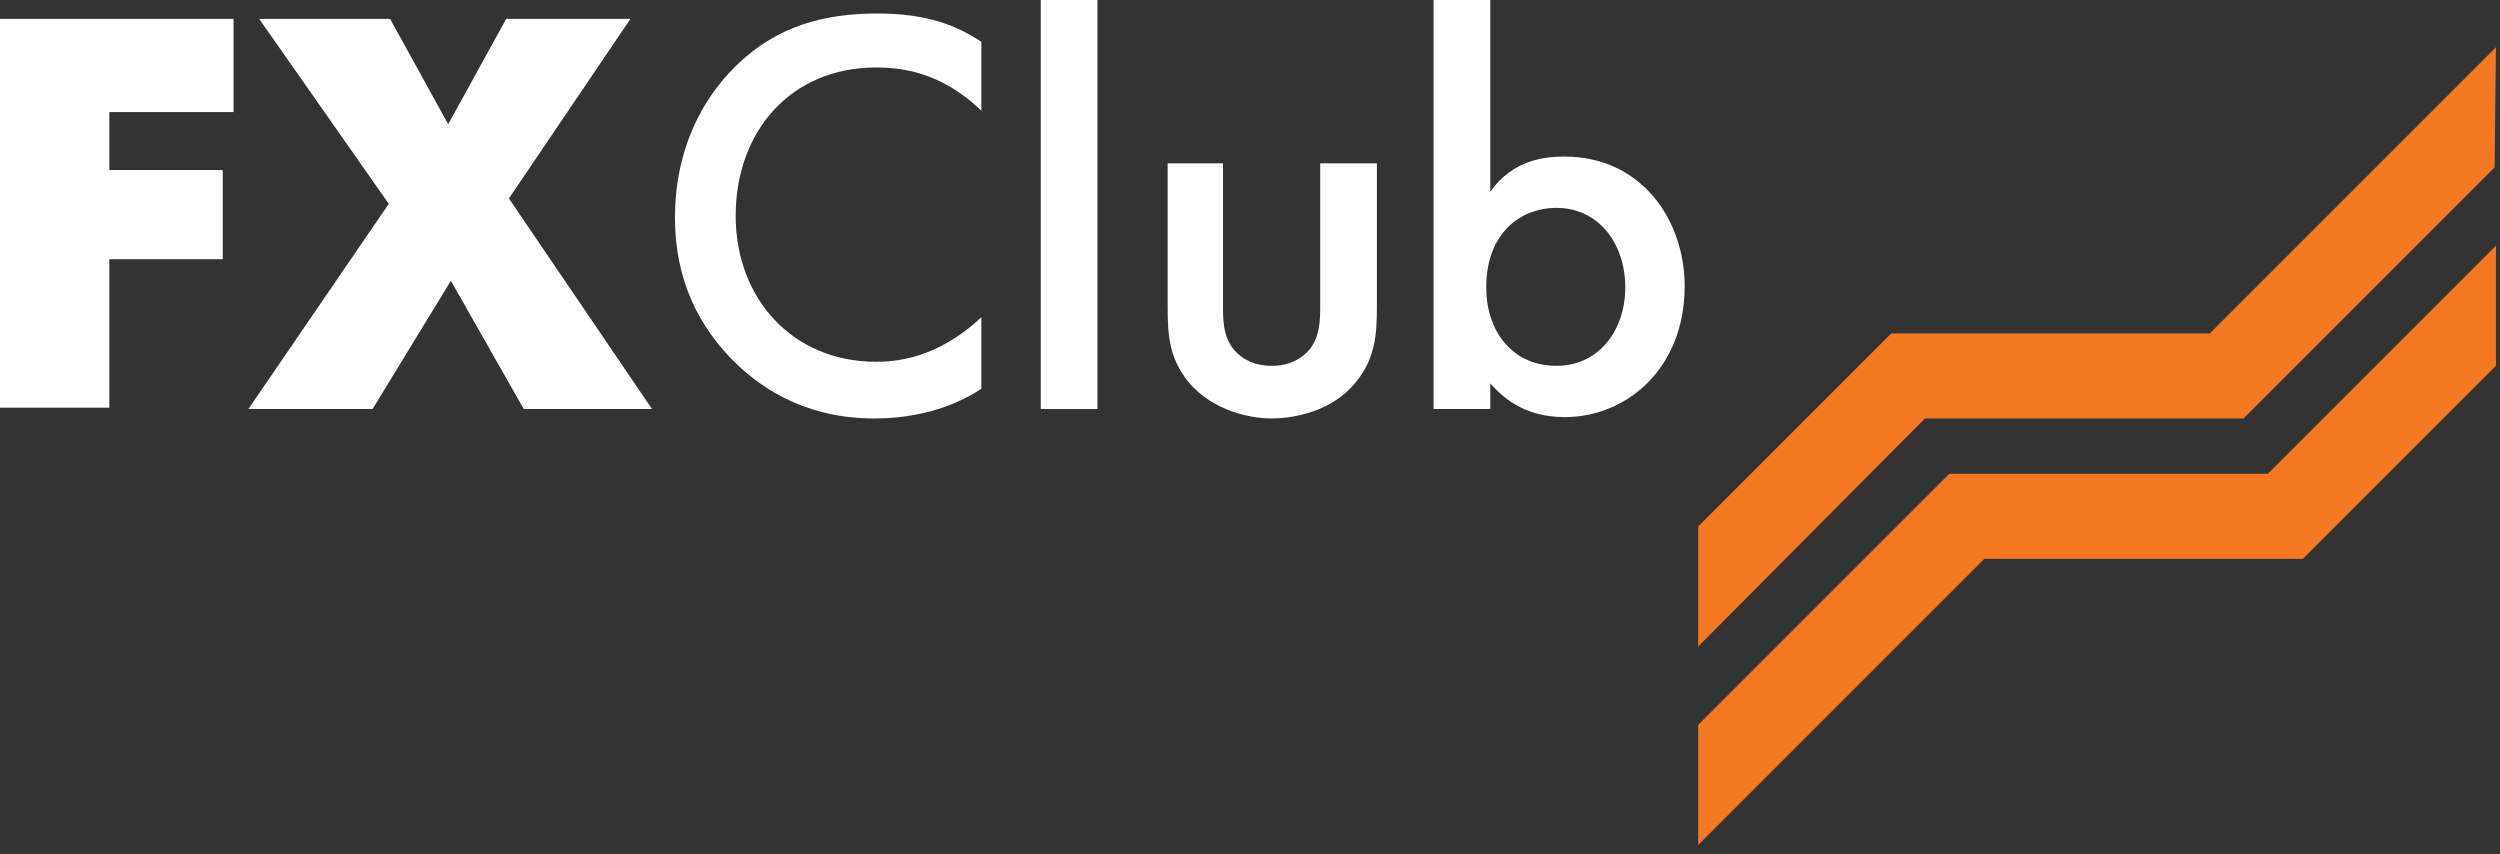
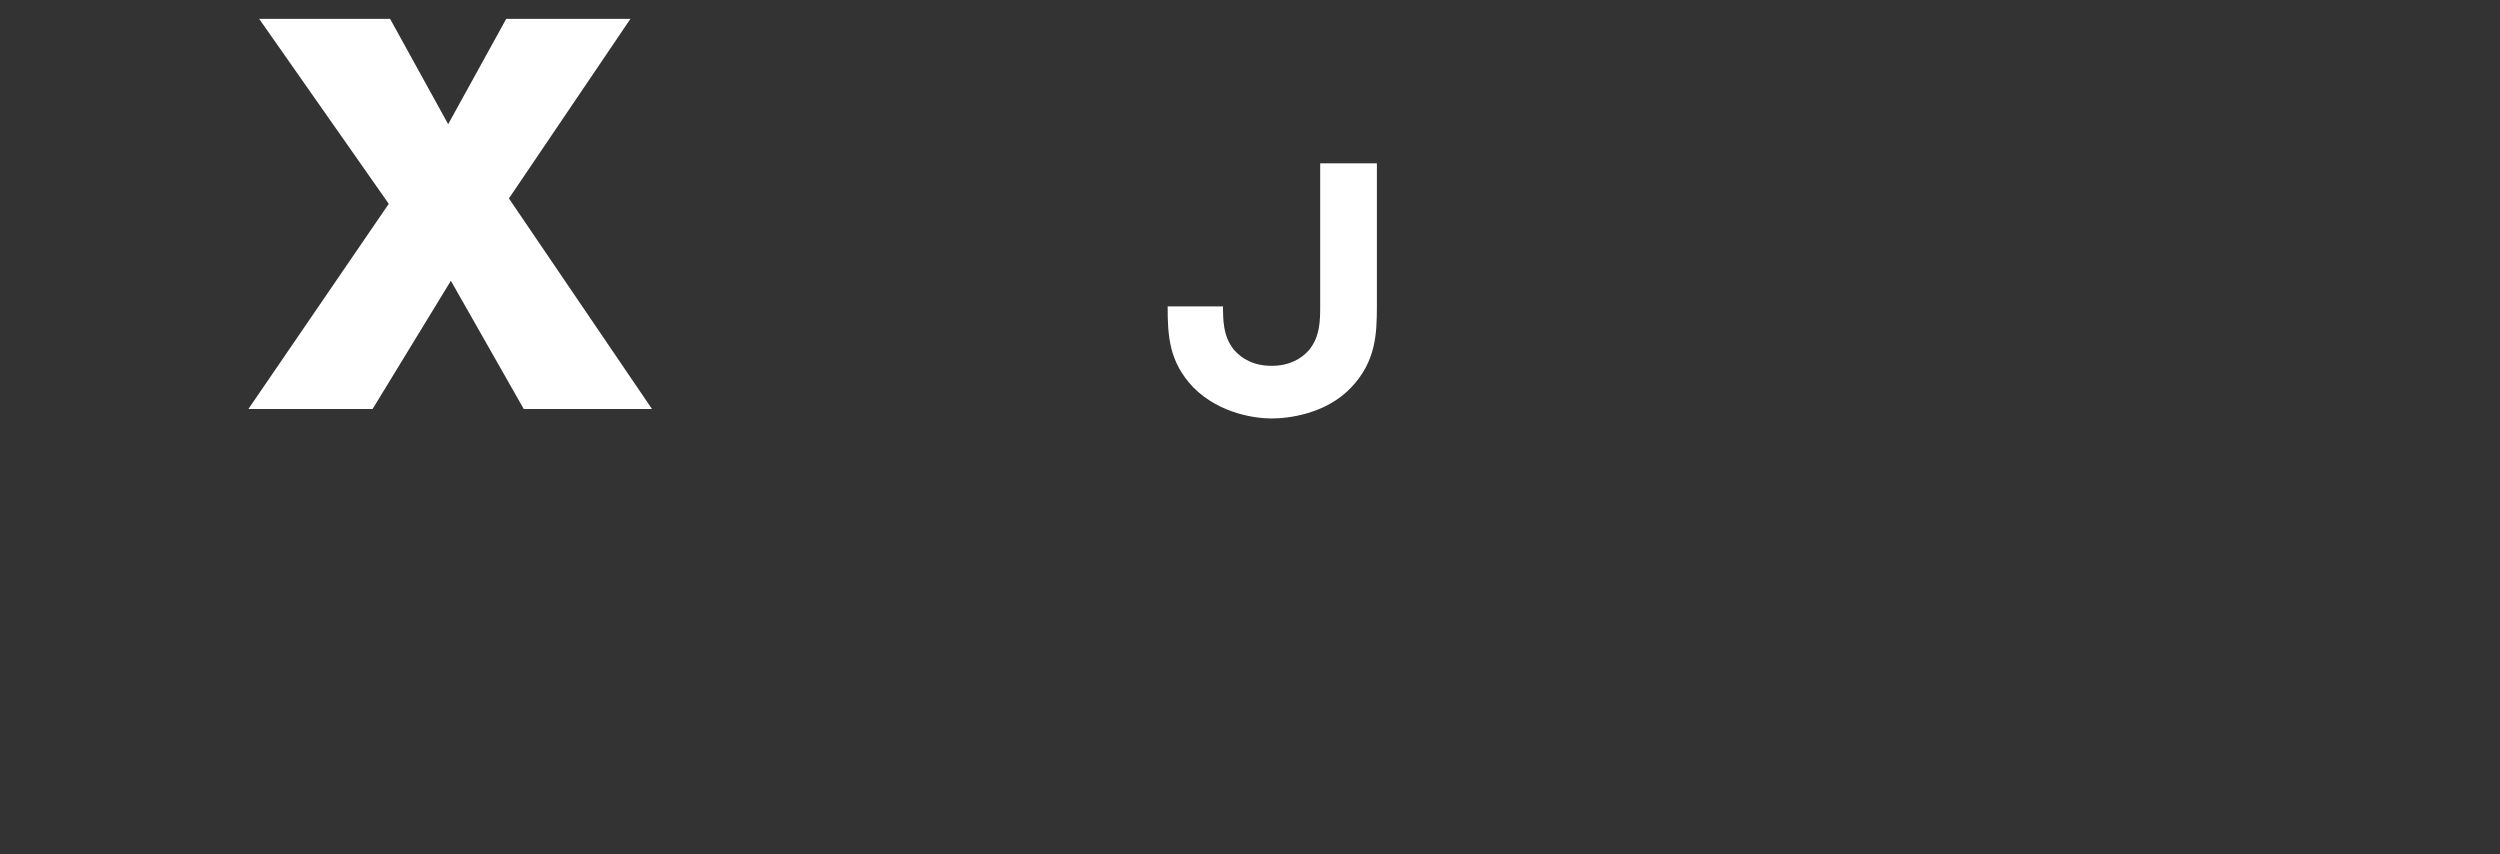
<svg xmlns="http://www.w3.org/2000/svg" version="1.1" id="Слой_1" x="0px" y="0px" viewBox="0 0 185.2 63.3" style="enable-background:new 0 0 185.2 63.3;" xml:space="preserve">
  <rect x="0" y="0" width="185.2" height="63.3" fill="#333333" stroke="none" />
  <style type="text/css">
	.st0{fill:#F47721;}
	.st1{fill:#FFFFFF;}
</style>
  <g>
-     <path class="st0" d="M184.9,3.5l-21.2,21.2h-23.6L125.8,39v8.9L142.6,31h23.6l18.6-18.6L184.9,3.5L184.9,3.5z M144.4,35.1   l-18.6,18.6v8.9L147,41.4h23.6l14.3-14.3v-8.9L168,35.1H144.4z" />
    <g>
-       <path class="st1" d="M0,1.4h17.3v6.9H8.1v4.3h8.4v6.6H8.1v11H0V1.4z" />
      <path class="st1" d="M28.8,15.1L19.2,1.4h9.7l4.3,7.8l4.3-7.8h9.2l-9,13.3l10.6,15.6h-9.5l-5.4-9.5l-5.8,9.5h-9.2L28.8,15.1z" />
-       <path class="st1" d="M72.7,8.2c-3.1-3-6.2-3.2-7.8-3.2c-6.3,0-10.4,4.7-10.4,11c0,6.1,4.2,10.8,10.4,10.8c1.4,0,4.5-0.2,7.8-3.3    v5.3c-0.9,0.6-3.6,2.2-7.9,2.2c-2.5,0-6.5-0.5-10.2-4c-2.8-2.7-4.6-6.2-4.6-10.9c0-3.8,1.2-8,4.6-11.3C57.6,1.9,61.1,1,65,1    c3.7,0,5.9,0.9,7.7,2.1C72.7,3.1,72.7,8.2,72.7,8.2z" />
-       <path class="st1" d="M81.3,0v30.3h-4.2V0H81.3z" />
-       <path class="st1" d="M90.6,12.1v10.5c0,1.1,0,2.3,0.8,3.3c0.6,0.7,1.5,1.2,2.8,1.2s2.2-0.5,2.8-1.2c0.8-1,0.8-2.2,0.8-3.3V12.1    h4.2v10.6c0,2.1-0.1,4.1-1.9,6c-1.9,2-4.7,2.3-5.9,2.3c-1.1,0-3.8-0.3-5.8-2.3c-1.8-1.9-1.9-3.8-1.9-6V12.1H90.6z" />
-       <path class="st1" d="M110.4,14.2c1.7-2.4,4.1-2.6,5.5-2.6c5.7,0,8.9,4.7,8.9,9.6c0,6.1-4.3,9.7-8.9,9.7c-3.1,0-4.7-1.6-5.5-2.5    v1.9h-4.2V0h4.2V14.2z M110.1,21.3c0,3.2,1.9,5.8,5.2,5.8c3.2,0,5.1-2.7,5.1-5.8c0-3.3-2-5.9-5.1-5.9    C112.6,15.4,110.1,17.3,110.1,21.3z" />
+       <path class="st1" d="M90.6,12.1v10.5c0,1.1,0,2.3,0.8,3.3c0.6,0.7,1.5,1.2,2.8,1.2s2.2-0.5,2.8-1.2c0.8-1,0.8-2.2,0.8-3.3V12.1    h4.2v10.6c0,2.1-0.1,4.1-1.9,6c-1.9,2-4.7,2.3-5.9,2.3c-1.1,0-3.8-0.3-5.8-2.3c-1.8-1.9-1.9-3.8-1.9-6H90.6z" />
    </g>
  </g>
</svg>